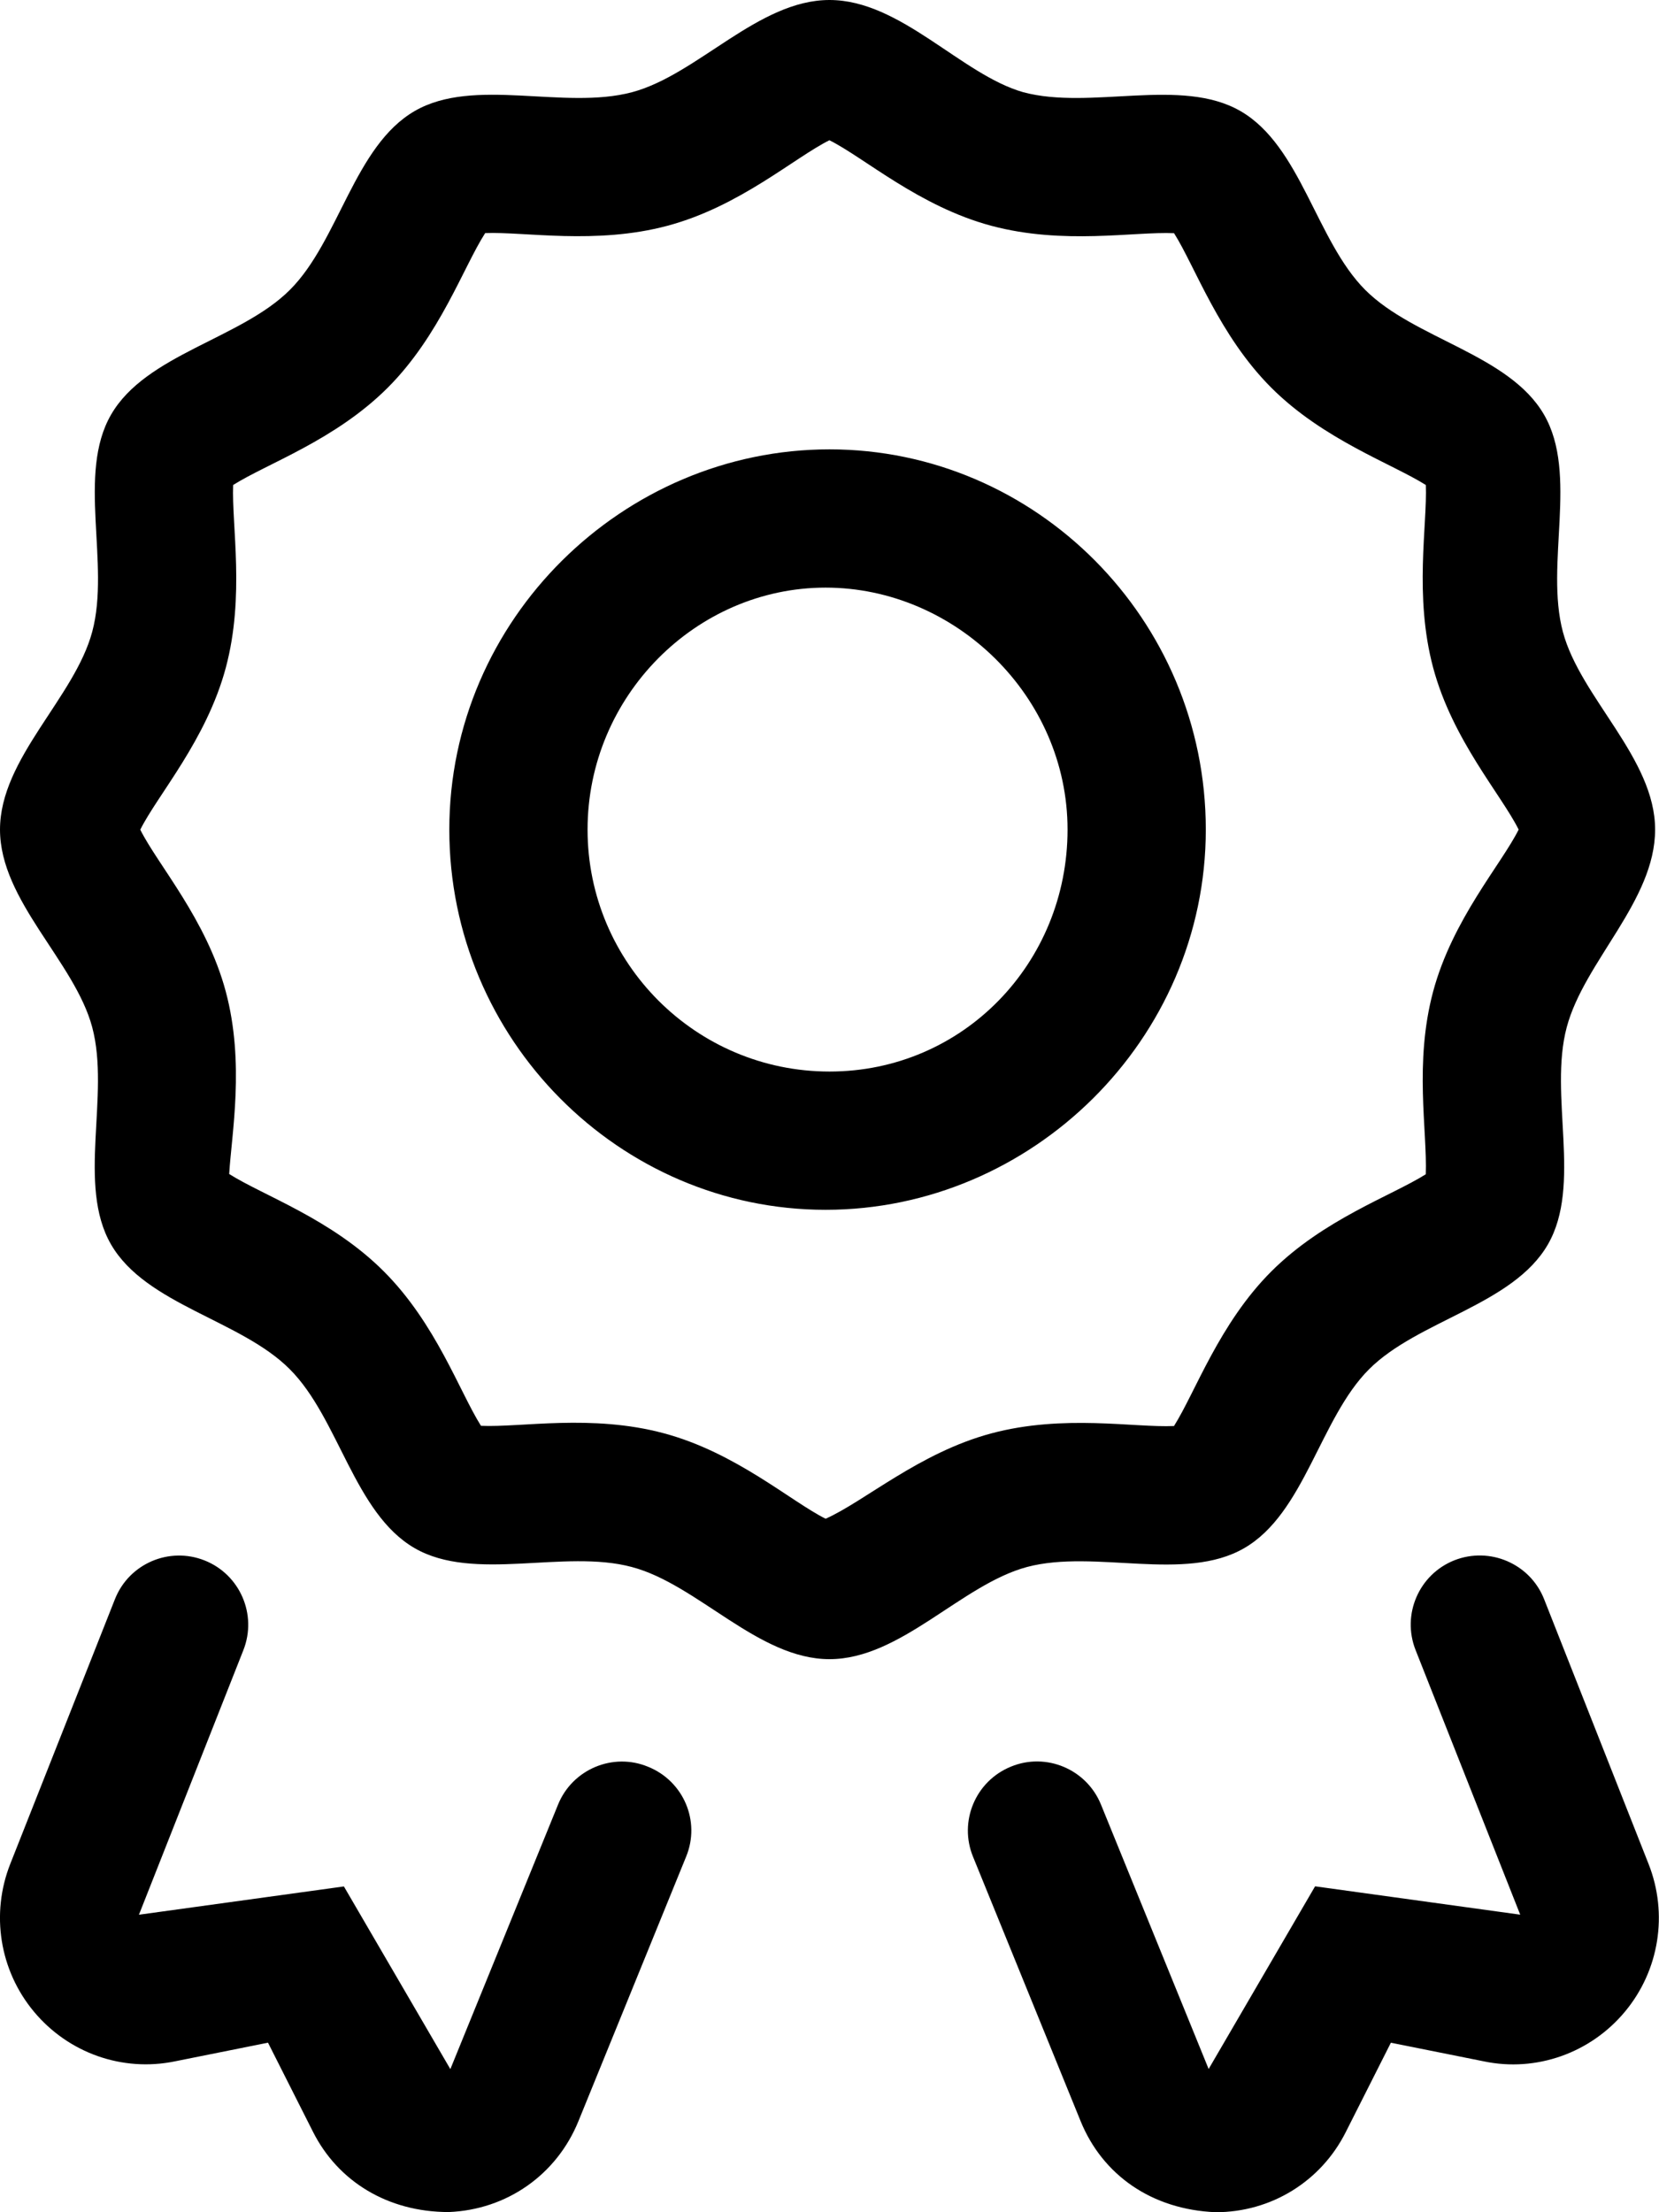
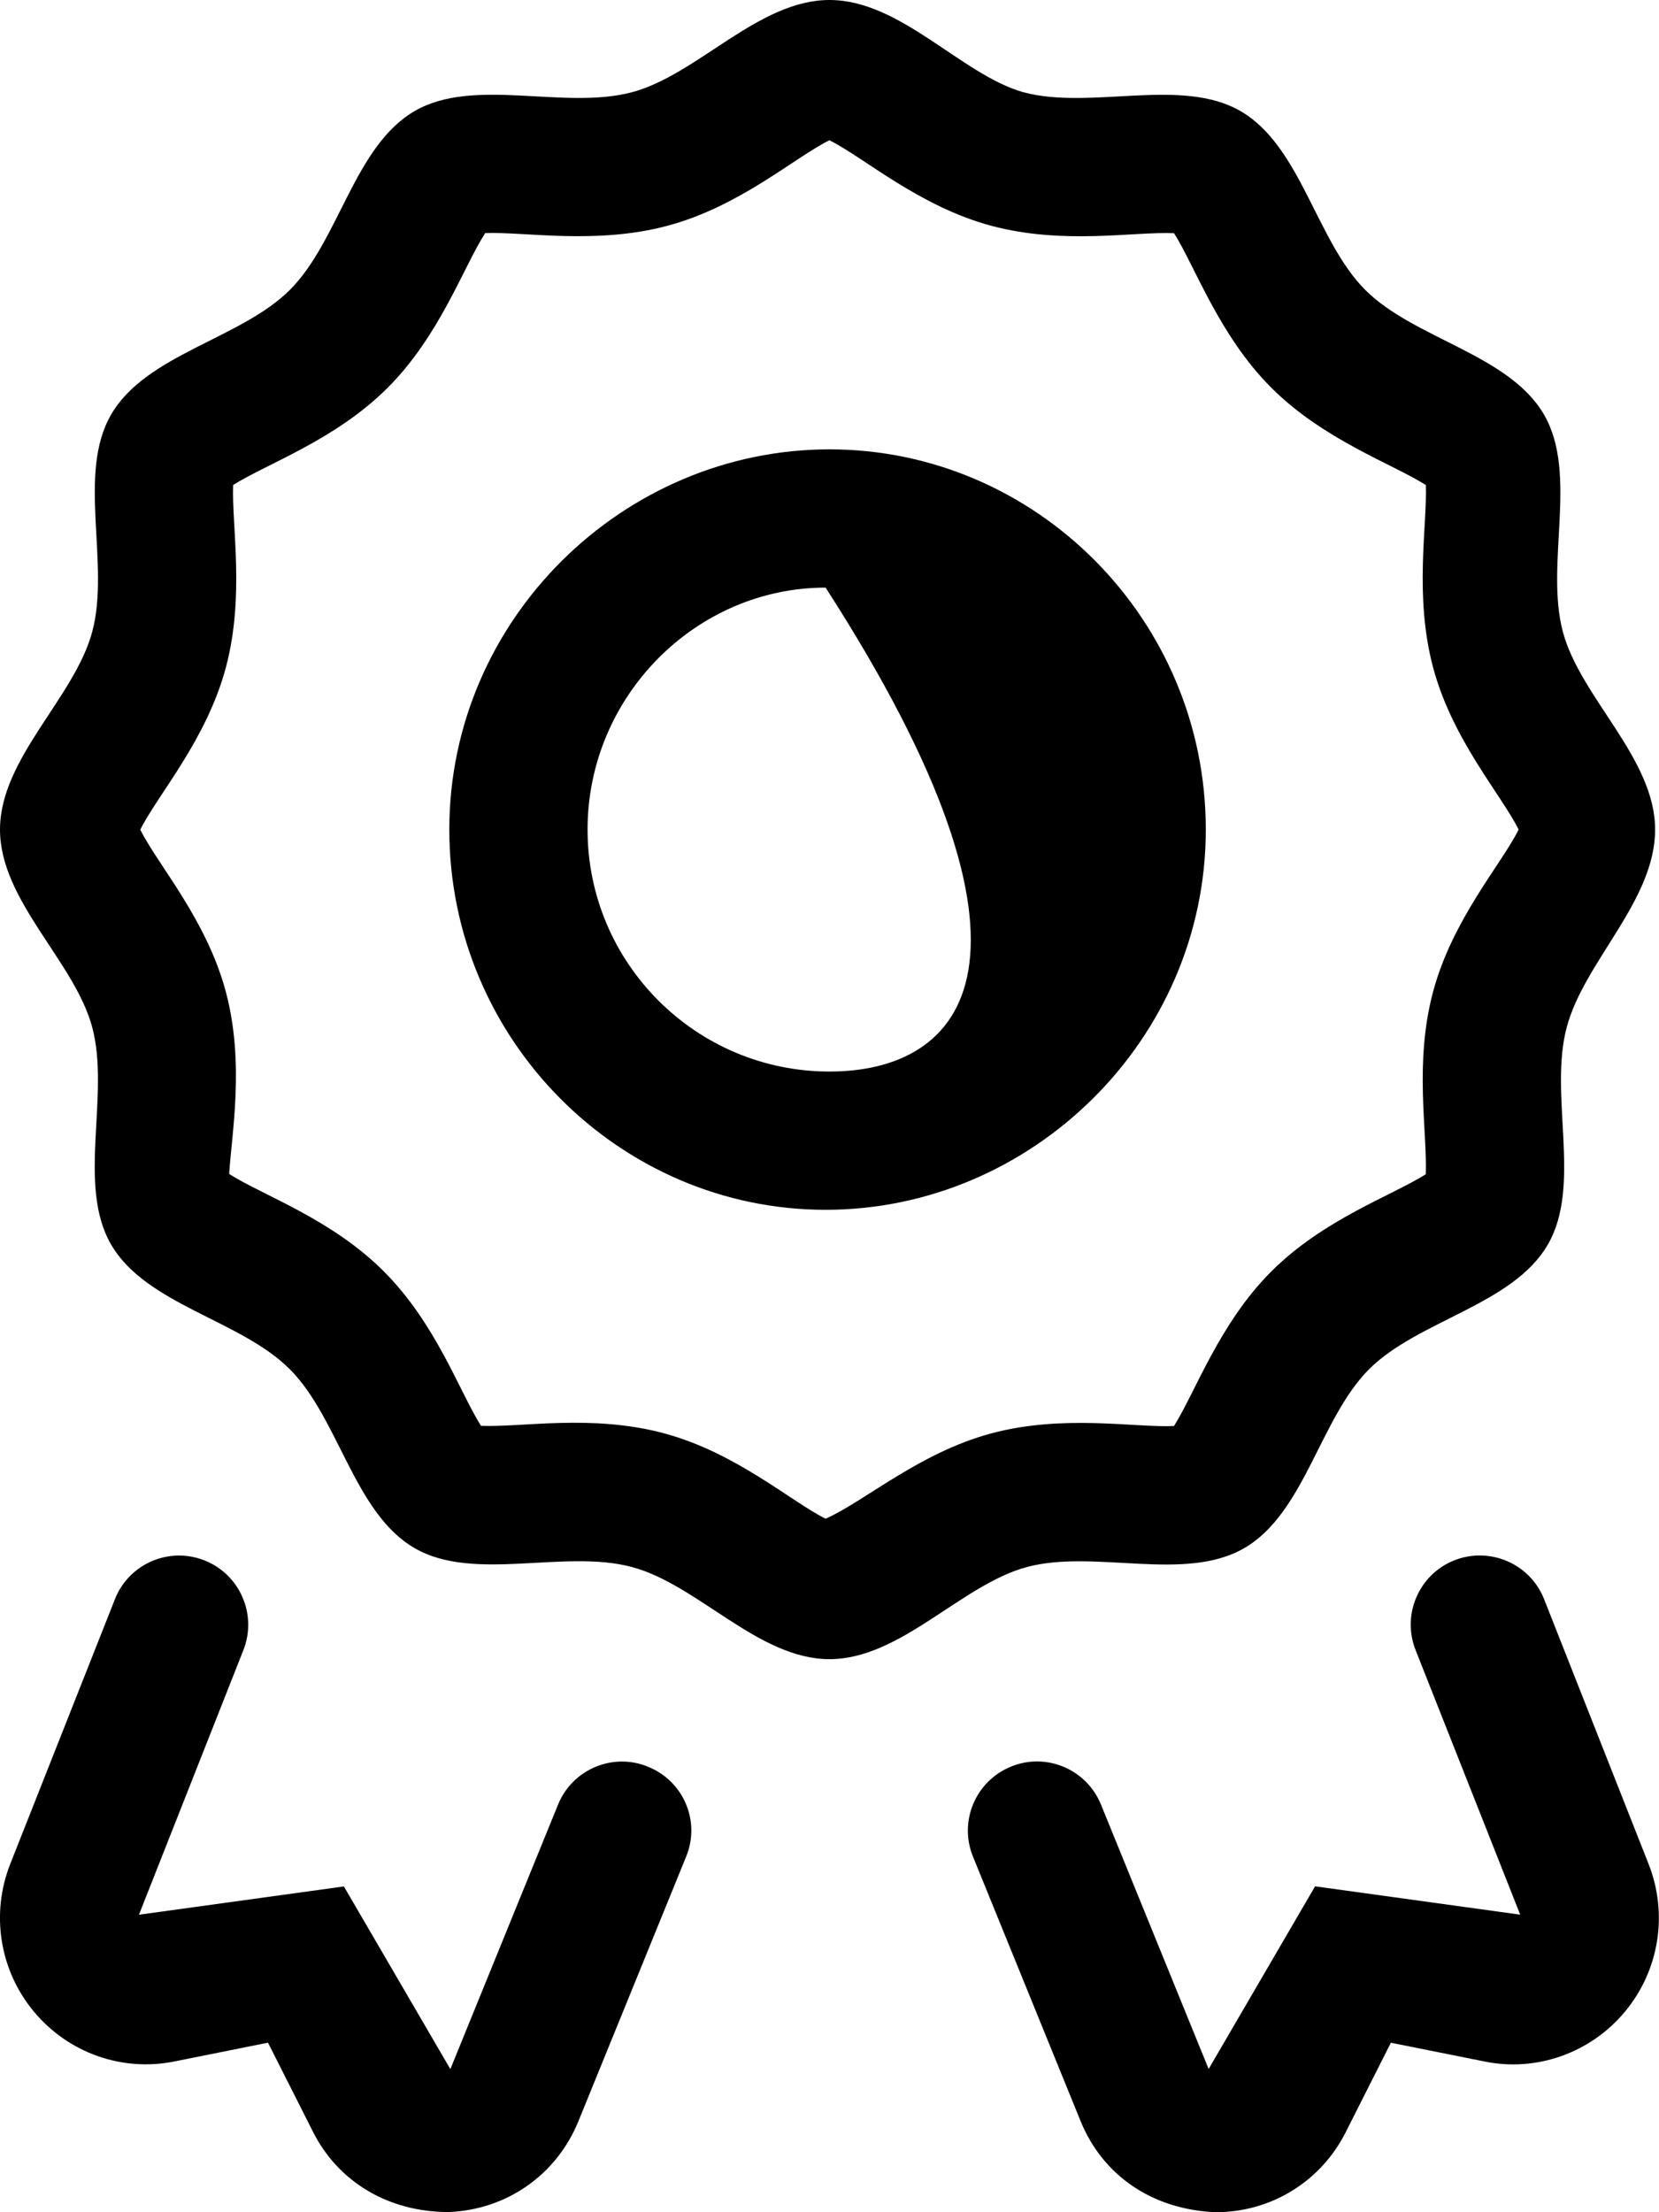
<svg xmlns="http://www.w3.org/2000/svg" viewBox="0 0 384 512">
-   <path d="M288 358.3c13.98-8.088 17.53-30.04 28.88-41.39c11.35-11.35 33.3-14.88 41.39-28.87c7.98-13.79 .166-34.54 4.373-50.29C366.7 222.5 383.1 208.5 383.1 192c0-16.5-17.27-30.52-21.34-45.73c-4.207-15.75 3.612-36.5-4.365-50.29c-8.086-13.98-30.03-17.52-41.38-28.87c-11.35-11.35-14.89-33.3-28.87-41.39c-13.76-7.963-34.61-.185-50.29-4.375C222.5 17.27 208.5 0 192 0C175.5 0 161.5 17.27 146.3 21.34C130.5 25.54 109.7 17.74 95.98 25.7C82 33.79 78.46 55.74 67.11 67.08C55.77 78.43 33.81 81.97 25.72 95.95C17.74 109.7 25.56 130.5 21.35 146.2C17.27 161.5 .001 175.5 .001 192c0 16.5 17.27 30.52 21.34 45.73c4.207 15.75-3.615 36.5 4.361 50.29C33.8 302 55.74 305.5 67.08 316.9c11.35 11.35 14.89 33.3 28.88 41.4c13.74 7.951 34.61 .17 50.28 4.369C161.5 366.7 175.5 384 192 384c16.5 0 30.52-17.27 45.74-21.34C253.5 358.5 274.2 366.3 288 358.3zM191.1 351.5c-8.029-4.002-20.8-15.34-37.48-19.79c-16.71-4.477-33.04-1.301-42.29-1.717c-4.953-7.838-10.39-23.65-22.51-35.76c-12.11-12.12-27.85-17.5-35.77-22.52C53.59 262.5 56.7 246.1 52.26 229.5c-4.465-16.71-15.77-29.39-19.79-37.48c3.996-8.025 15.33-20.77 19.8-37.5c4.434-16.6 1.33-32.88 1.697-42.27c7.854-4.971 23.63-10.37 35.78-22.52C101.8 77.68 107.3 61.72 112.3 53.95C121.4 53.58 137.9 56.69 154.5 52.25c16.74-4.475 29.33-15.74 37.48-19.79c8.027 3.992 20.77 15.33 37.49 19.8c16.74 4.471 33.01 1.295 42.28 1.711c4.84 7.65 10.45 23.71 22.51 35.76c12.03 12.04 28 17.61 35.77 22.52c.355 9.273-2.752 25.64 1.693 42.28c4.469 16.71 15.77 29.38 19.79 37.47c-3.977 8-15.32 20.78-19.8 37.5c-4.404 16.49-1.34 32.1-1.695 42.27c-7.857 4.969-23.64 10.38-35.78 22.52c-12.03 12.03-17.59 27.99-22.5 35.75c-9.195 .414-25.54-2.775-42.28 1.703C212.8 336.2 200.1 347.5 191.1 351.5zM279.1 192c0-48.7-39.39-88-87.1-88S104 143.3 104 192c0 48.58 39.39 88 87.1 88S279.1 240.6 279.1 192zM192 248C161.1 248 136 222.9 136 192c0-30.88 25.12-56 55.1-56S247.1 161.1 247.1 192C247.1 222.9 222.9 248 192 248zM357.4 370.1c-3.25-8.219-12.58-12.2-20.76-8.984c-8.203 3.25-12.23 12.55-8.984 20.77l24.22 61.25l-47.48-6.562l-24.64 42.28l-24.92-61.2c-3.328-8.203-12.72-12.14-20.84-8.781c-8.188 3.328-12.12 12.66-8.781 20.84l24.9 61.19C255.2 503.4 266.6 511.4 281.4 512c12.83 0 24.38-7.125 30.12-18.59l10.42-20.64l21.51 4.312c12.12 2.547 24.69-1.906 32.67-11.5c7.953-9.547 10.03-22.66 5.453-34.22L357.4 370.1zM150 408.9c-8.139-3.375-17.53 .594-20.84 8.781l-24.92 61.2l-24.64-42.28l-47.44 6.547l24.17-61.23c3.25-8.219-.781-17.52-8.984-20.77C39.14 357.9 29.86 361.9 26.61 370.1l-24.22 61.25c-4.578 11.56-2.5 24.67 5.453 34.22c8.016 9.625 20.52 14 32.61 11.52l21.58-4.328l10.41 20.62c5.766 11.45 17.27 18.58 31.42 18.58c13.42-.531 24.98-8.609 30.03-21.05l24.92-61.2C162.2 421.5 158.2 412.2 150 408.9z" />
+   <path d="M288 358.3c13.98-8.088 17.53-30.04 28.88-41.39c11.35-11.35 33.3-14.88 41.39-28.87c7.98-13.79 .166-34.54 4.373-50.29C366.7 222.5 383.1 208.5 383.1 192c0-16.5-17.27-30.52-21.34-45.73c-4.207-15.75 3.612-36.5-4.365-50.29c-8.086-13.98-30.03-17.52-41.38-28.87c-11.35-11.35-14.89-33.3-28.87-41.39c-13.76-7.963-34.61-.185-50.29-4.375C222.5 17.27 208.5 0 192 0C175.5 0 161.5 17.27 146.3 21.34C130.5 25.54 109.7 17.74 95.98 25.7C82 33.79 78.46 55.74 67.11 67.08C55.77 78.43 33.81 81.97 25.72 95.95C17.74 109.7 25.56 130.5 21.35 146.2C17.27 161.5 .001 175.5 .001 192c0 16.5 17.27 30.52 21.34 45.73c4.207 15.75-3.615 36.5 4.361 50.29C33.8 302 55.74 305.5 67.08 316.9c11.35 11.35 14.89 33.3 28.88 41.4c13.74 7.951 34.61 .17 50.28 4.369C161.5 366.7 175.5 384 192 384c16.5 0 30.52-17.27 45.74-21.34C253.5 358.5 274.2 366.3 288 358.3zM191.1 351.5c-8.029-4.002-20.8-15.34-37.48-19.79c-16.71-4.477-33.04-1.301-42.29-1.717c-4.953-7.838-10.39-23.65-22.51-35.76c-12.11-12.12-27.85-17.5-35.77-22.52C53.59 262.5 56.7 246.1 52.26 229.5c-4.465-16.71-15.77-29.39-19.79-37.48c3.996-8.025 15.33-20.77 19.8-37.5c4.434-16.6 1.33-32.88 1.697-42.27c7.854-4.971 23.63-10.37 35.78-22.52C101.8 77.68 107.3 61.72 112.3 53.95C121.4 53.58 137.9 56.69 154.5 52.25c16.74-4.475 29.33-15.74 37.48-19.79c8.027 3.992 20.77 15.33 37.49 19.8c16.74 4.471 33.01 1.295 42.28 1.711c4.84 7.65 10.45 23.71 22.51 35.76c12.03 12.04 28 17.61 35.77 22.52c.355 9.273-2.752 25.64 1.693 42.28c4.469 16.71 15.77 29.38 19.79 37.47c-3.977 8-15.32 20.78-19.8 37.5c-4.404 16.49-1.34 32.1-1.695 42.27c-7.857 4.969-23.64 10.38-35.78 22.52c-12.03 12.03-17.59 27.99-22.5 35.75c-9.195 .414-25.54-2.775-42.28 1.703C212.8 336.2 200.1 347.5 191.1 351.5zM279.1 192c0-48.7-39.39-88-87.1-88S104 143.3 104 192c0 48.58 39.39 88 87.1 88S279.1 240.6 279.1 192zM192 248C161.1 248 136 222.9 136 192c0-30.88 25.12-56 55.1-56C247.1 222.9 222.9 248 192 248zM357.4 370.1c-3.25-8.219-12.58-12.2-20.76-8.984c-8.203 3.25-12.23 12.55-8.984 20.77l24.22 61.25l-47.48-6.562l-24.64 42.28l-24.92-61.2c-3.328-8.203-12.72-12.14-20.84-8.781c-8.188 3.328-12.12 12.66-8.781 20.84l24.9 61.19C255.2 503.4 266.6 511.4 281.4 512c12.83 0 24.38-7.125 30.12-18.59l10.42-20.64l21.51 4.312c12.12 2.547 24.69-1.906 32.67-11.5c7.953-9.547 10.03-22.66 5.453-34.22L357.4 370.1zM150 408.9c-8.139-3.375-17.53 .594-20.84 8.781l-24.92 61.2l-24.64-42.28l-47.44 6.547l24.17-61.23c3.25-8.219-.781-17.52-8.984-20.77C39.14 357.9 29.86 361.9 26.61 370.1l-24.22 61.25c-4.578 11.56-2.5 24.67 5.453 34.22c8.016 9.625 20.52 14 32.61 11.52l21.58-4.328l10.41 20.62c5.766 11.45 17.27 18.58 31.42 18.58c13.42-.531 24.98-8.609 30.03-21.05l24.92-61.2C162.2 421.5 158.2 412.2 150 408.9z" />
</svg>